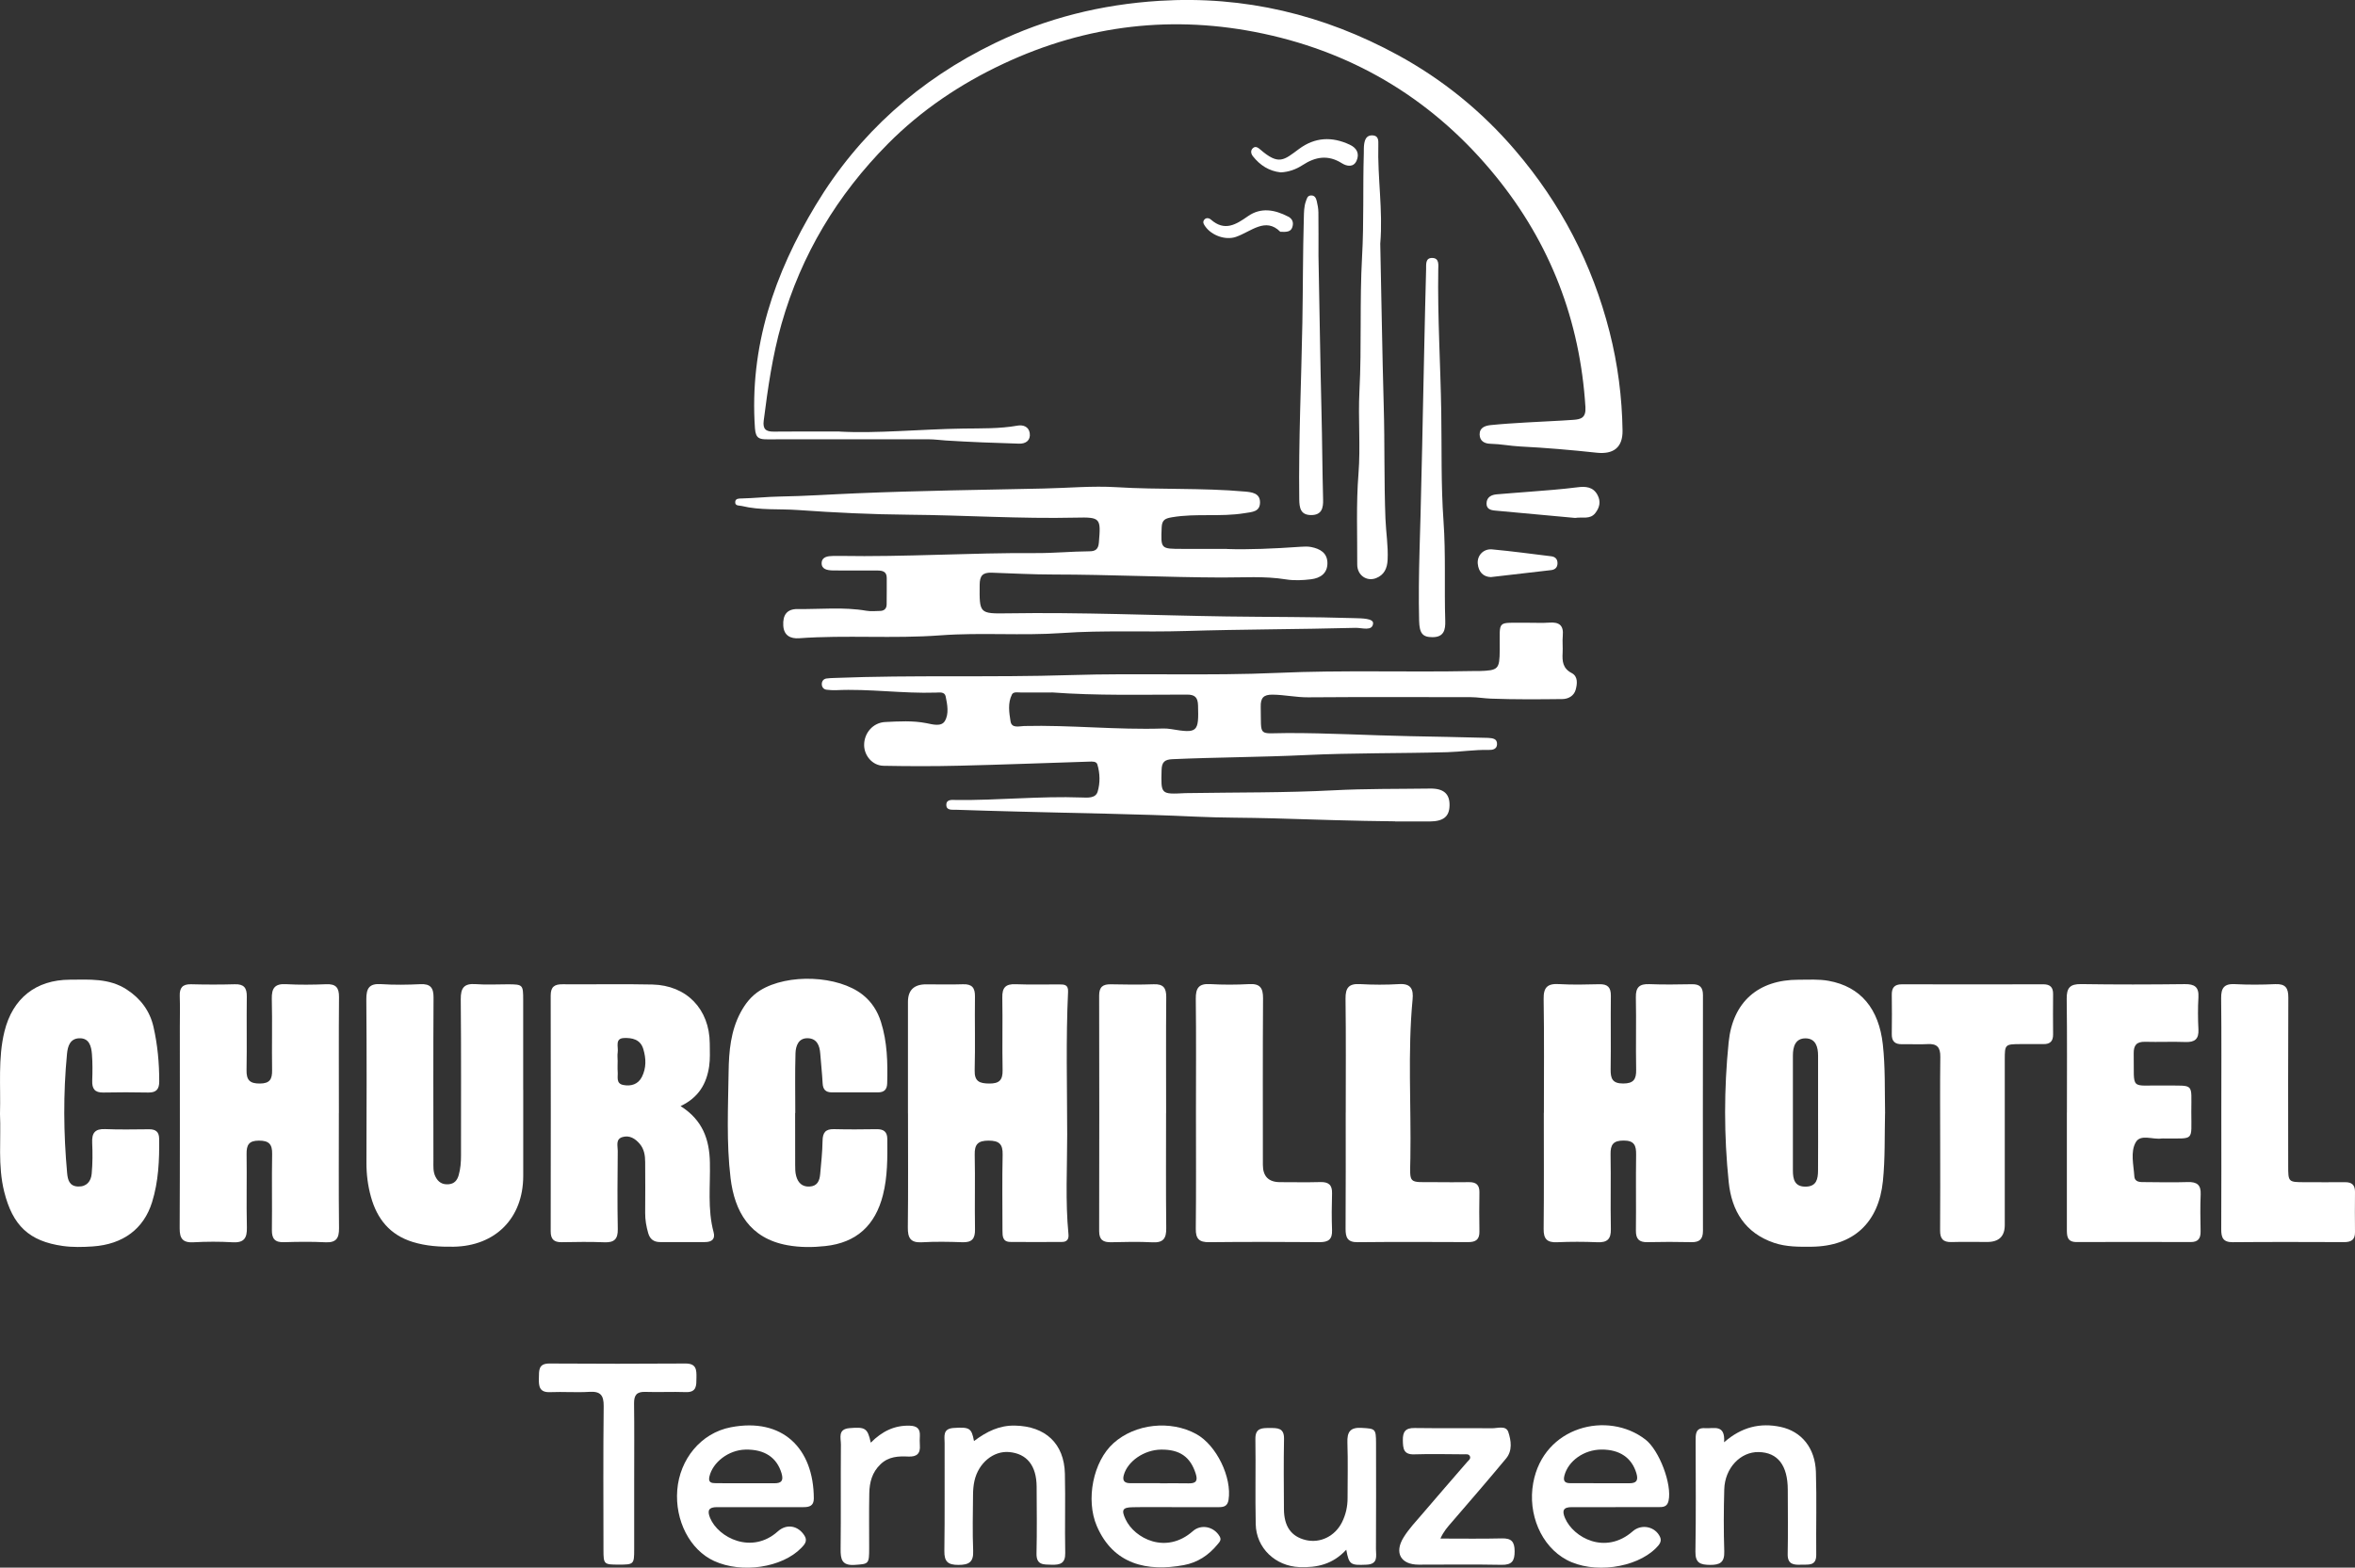
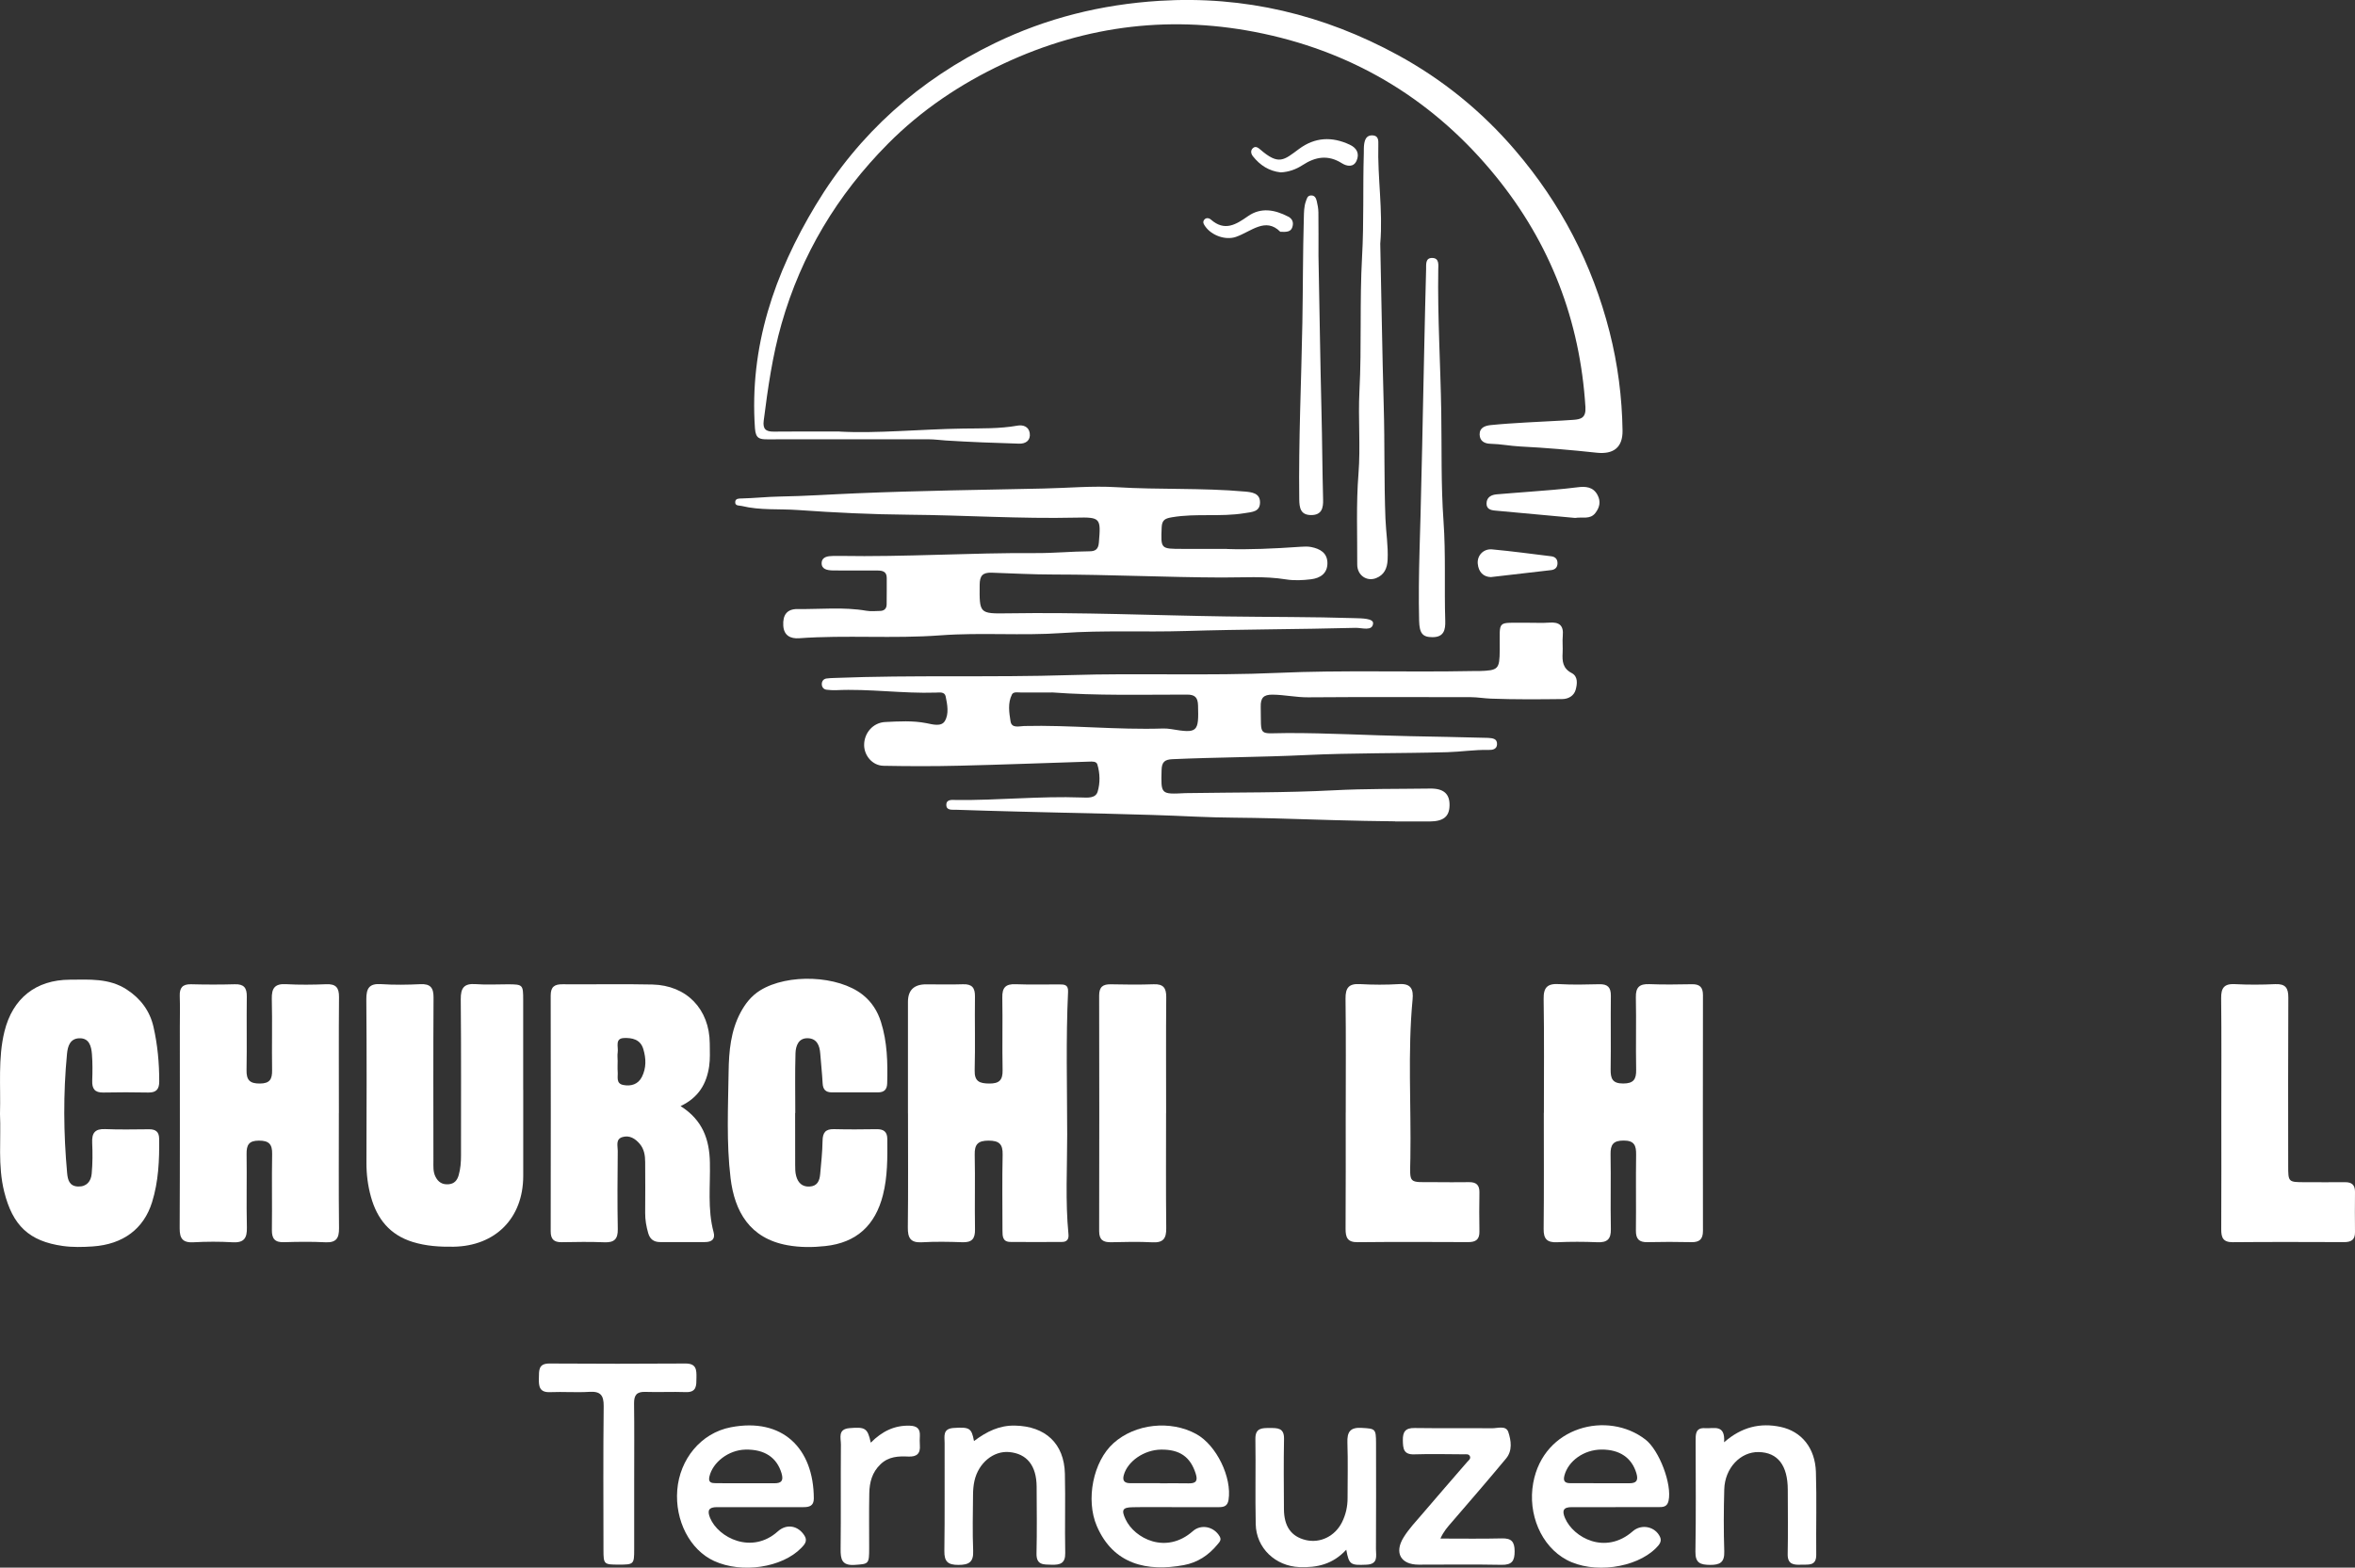
<svg xmlns="http://www.w3.org/2000/svg" id="Laag_1" data-name="Laag 1" width="565.85" height="376.77" viewBox="0 0 565.85 376.77">
  <rect x="0" y="0" width="565.85" height="376.77" fill="#333333" stroke="none" />
  <defs>
    <style>      .cls-1 {        fill: #fff;      }    </style>
  </defs>
  <path class="cls-1" d="m335.22,197.4c-9.76-.09-19.53-.43-29.28-.72-6.16-.18-12.34-.11-18.5-.4-14.35-.67-28.71-.83-43.07-1.23-4.87-.14-9.75-.25-14.62-.43-.95-.04-2.38.23-2.37-1.19.01-1.41,1.44-1.17,2.39-1.16,10.05.11,20.07-.97,30.12-.6,1.45.05,3.37.22,3.85-1.41.62-2.08.58-4.39-.07-6.53-.24-.79-1.23-.7-1.96-.68-10.39.33-20.78.73-31.18.98-6.08.15-12.18.14-18.26.02-2.63-.05-4.62-2.42-4.64-4.97-.02-2.86,2.1-5.41,5.07-5.55,3.3-.16,6.61-.37,9.92.28,1.47.29,3.54.91,4.4-.51,1.03-1.71.61-3.96.2-5.93-.24-1.15-1.47-.94-2.35-.91-8.02.26-16.01-.96-24.03-.58-.73.03-1.47-.03-2.21-.11-.76-.08-1.16-.65-1.17-1.33-.01-.67.36-1.26,1.12-1.37.64-.09,1.28-.11,1.93-.13,18.89-.75,37.8-.09,56.68-.69,16.6-.52,33.2.21,49.77-.53,15.59-.7,31.16-.13,46.73-.44.55-.01,1.11,0,1.66,0,4.7-.14,4.95-.43,5-5.04.07-7.54-.96-6.47,6.65-6.57,1.75-.02,3.51.1,5.26-.03,2.34-.18,3.48.63,3.24,3.12-.13,1.37.04,2.77-.04,4.14-.11,2.01.02,3.74,2.18,4.86,1.54.8,1.35,2.57.96,4-.41,1.49-1.76,2.23-3.19,2.25-5.72.07-11.44.11-17.15-.1-1.63-.06-3.28-.35-4.94-.36-13.01,0-26.02-.06-39.02.04-2.88.02-5.67-.61-8.53-.64-2.2-.03-2.9.8-2.85,2.93.16,7.42-.8,6.32,6.32,6.3,9.86-.03,19.71.56,29.56.75,5.97.11,11.96.23,17.94.39.28,0,.55,0,.83.02,1.04.08,2.2.14,2.13,1.56-.06,1.21-1.12,1.36-2.07,1.34-3.32-.08-6.61.45-9.91.54-11.33.31-22.67.15-33.99.69-10.67.51-21.34.52-32.01.99-1.88.08-2.57.69-2.62,2.6-.16,5.87-.22,5.86,5.67,5.56.18,0,.37,0,.55-.01,11.7-.19,23.42-.06,35.09-.67,7.74-.41,15.47-.31,23.2-.42,3.26-.05,4.72,1.27,4.68,4.01-.03,2.72-1.45,3.88-4.8,3.9-2.77.02-5.54,0-8.3,0Zm-82.55-30.97c-2.49,0-4.97-.01-7.46,0-.72,0-1.71-.21-2.06.48-1.04,2.06-.68,4.34-.34,6.46.28,1.75,2.09,1.15,3.27,1.12,11.14-.27,22.24.96,33.38.6.64-.02,1.29.04,1.92.14,6.38,1.07,6.68.75,6.48-5.72-.06-1.91-.77-2.57-2.64-2.57-10.85,0-21.71.28-32.55-.53Z" />
  <path class="cls-1" d="m294.85,131.95c5,.18,11.35-.09,17.69-.54.82-.06,1.68-.09,2.48.06,2.14.42,3.92,1.39,3.93,3.88,0,2.5-1.76,3.6-3.91,3.87-2,.25-4.1.35-6.07.03-5.15-.83-10.31-.43-15.46-.45-13.46-.05-26.9-.71-40.36-.72-4.94,0-9.93-.27-14.89-.44-2.19-.07-2.85.77-2.87,2.9-.06,6.89-.13,6.98,6.75,6.87,17.52-.28,35.03.49,52.54.75,10.31.15,20.64.08,30.95.41,1.58.05,4.4.05,4.29,1.27-.17,1.96-2.7,1.02-4.2,1.06-13.63.36-27.28.34-40.91.76-9.86.3-19.74-.21-29.56.48-9.78.69-19.56-.17-29.29.56-11.33.85-22.67-.12-33.98.7-1.98.14-3.65-.61-3.78-3.05-.15-2.55.9-4,3.42-3.97,5.52.07,11.06-.54,16.56.41,1.08.19,2.21.06,3.31.04,1-.02,1.54-.59,1.55-1.57.03-2.12.02-4.24.02-6.36,0-1.52-.99-1.78-2.23-1.78-2.68,0-5.35,0-8.03,0-.92,0-1.85,0-2.77-.02-1.26-.04-2.67-.28-2.61-1.8.06-1.48,1.48-1.66,2.74-1.68.55,0,1.11-.02,1.66-.01,15.67.28,31.33-.78,47-.68,4.29.03,8.63-.4,12.96-.43,1.46,0,2.12-.54,2.25-2.09.5-5.89.42-6.14-5.51-6-13.37.31-26.72-.59-40.08-.7-8.91-.07-17.85-.5-26.74-1.13-4.48-.32-9.04.11-13.47-.97-.67-.16-1.69.04-1.57-1.04.08-.8.95-.75,1.58-.77,3.04-.07,6.08-.41,9.08-.46,6.17-.1,12.33-.53,18.49-.78,15-.63,30.01-.83,45.02-1.15,5.79-.12,11.62-.67,17.38-.32,10.3.64,20.62.13,30.9,1.05,1.67.15,3.62.37,3.64,2.56.01,2.33-1.87,2.34-3.73,2.64-5.76.94-11.6,0-17.36.97-1.63.27-2.46.58-2.54,2.41-.21,5.21-.28,5.2,4.95,5.2,3.14,0,6.27,0,10.77,0Z" />
  <path class="cls-1" d="m201.75,103.73c8.97.49,19.37-.58,29.78-.73,4.27-.06,8.65.06,12.93-.7,1.38-.25,2.73.24,2.96,1.79.26,1.74-.95,2.59-2.53,2.54-5.88-.17-11.77-.39-17.65-.76-1.37-.09-2.74-.29-4.12-.29-12.92,0-25.84-.02-38.75.01-1.88,0-2.79-.19-2.97-2.64-1.37-19.62,4.68-37.21,14.6-53.66,10.39-17.24,24.91-30.15,43.01-38.91,12.46-6.04,25.64-9.31,39.57-10.18,20.48-1.27,39.49,3.33,57.32,13.05,10.74,5.86,20.12,13.48,28.14,22.84,11,12.83,18.54,27.36,22.7,43.67,1.98,7.78,3,15.7,3.12,23.72.06,4.08-2.19,5.75-6.18,5.33-6.12-.66-12.25-1.19-18.4-1.5-2.4-.12-4.75-.6-7.14-.65-1.45-.03-2.59-.65-2.62-2.24-.02-1.67,1.35-2.11,2.66-2.25,2.83-.29,5.68-.46,8.53-.63,3.76-.23,7.53-.36,11.3-.63,1.82-.13,3.1-.45,2.93-3.08-1.3-20.78-8.42-39.3-21.51-55.42-14.56-17.92-33.26-29.49-55.84-34.31-21.56-4.6-42.45-2.17-62.49,7.22-10.37,4.86-19.76,11.18-27.77,19.26-12.11,12.22-20.8,26.6-25.55,43.27-2.18,7.64-3.28,15.44-4.28,23.27-.26,1.99.52,2.65,2.43,2.62,4.8-.06,9.6-.02,15.84-.02Z" />
  <path class="cls-1" d="m370.96,267.46c0-9.12.09-18.24-.06-27.35-.05-2.84.94-3.75,3.69-3.59,3.22.19,6.45.11,9.68.03,2.01-.05,2.8.75,2.78,2.77-.07,5.89.04,11.79-.05,17.68-.03,2.19.4,3.42,3.01,3.41,2.49,0,3.17-1,3.12-3.31-.11-5.8.05-11.6-.07-17.4-.05-2.44.88-3.26,3.25-3.17,3.41.14,6.82.08,10.23.02,1.88-.03,2.64.73,2.64,2.62-.03,18.88-.03,37.76,0,56.64,0,2.05-.84,2.78-2.82,2.73-3.5-.08-7.01-.08-10.51,0-2.01.05-2.8-.75-2.78-2.77.07-6.08-.04-12.16.05-18.23.03-2.19-.4-3.43-3.01-3.42-2.49,0-3.17,1-3.13,3.31.11,5.98-.05,11.97.07,17.96.05,2.44-.88,3.27-3.25,3.17-3.22-.14-6.46-.14-9.68,0-2.4.1-3.25-.79-3.22-3.19.1-9.3.04-18.6.04-27.9Z" />
  <path class="cls-1" d="m81.42,267.53c0,9.21-.06,18.42.04,27.63.03,2.45-.68,3.54-3.29,3.41-3.31-.17-6.64-.12-9.95-.02-2.18.07-2.92-.84-2.89-2.95.08-6.08-.05-12.16.06-18.23.05-2.39-.78-3.24-3.2-3.23-2.4.01-2.97,1.05-2.94,3.2.09,5.89-.07,11.79.07,17.68.06,2.57-.7,3.71-3.43,3.55-3.12-.18-6.27-.17-9.4,0-2.57.14-3.34-.89-3.32-3.37.08-16.12.04-32.23.04-48.35,0-2.49.07-4.98-.02-7.46-.07-1.96.65-2.88,2.71-2.83,3.5.09,7.01.1,10.51,0,2.18-.07,2.92.84,2.89,2.95-.08,5.89.05,11.79-.06,17.68-.05,2.39.78,3.25,3.2,3.23,2.4-.01,2.97-1.05,2.94-3.2-.09-5.71.07-11.42-.07-17.13-.06-2.57.7-3.71,3.43-3.55,3.22.18,6.45.14,9.68.01,2.31-.09,3.06.85,3.04,3.09-.08,9.3-.03,18.6-.03,27.9Z" />
  <path class="cls-1" d="m218.16,267.61c0-8.94,0-17.88,0-26.82q0-4.21,4.35-4.21c2.95,0,5.91.08,8.86-.02,2.18-.08,2.92.84,2.89,2.95-.08,5.9.09,11.8-.07,17.7-.08,2.73,1.17,3.19,3.51,3.21,2.41.02,3.25-.84,3.2-3.23-.12-5.8.04-11.62-.07-17.42-.05-2.39.78-3.32,3.2-3.22,3.5.14,7.01.03,10.52.05,1.14,0,2.17.02,2.08,1.77-.54,11.42-.22,22.85-.21,34.28.01,8.01-.47,16.03.31,24.03.11,1.17-.39,1.8-1.52,1.81-4.15.03-8.3.04-12.45,0-1.87-.01-1.89-1.4-1.89-2.74,0-6.08-.1-12.17.04-18.25.06-2.55-.86-3.35-3.37-3.36-2.54,0-3.4.87-3.34,3.38.13,5.99-.03,11.98.07,17.97.04,2.26-.77,3.16-3.06,3.07-3.22-.12-6.47-.17-9.68.01-2.77.16-3.43-1.05-3.4-3.59.11-9.12.04-18.25.04-27.38Z" />
  <path class="cls-1" d="m163.52,265.84c5.36,3.38,6.93,8.07,7.05,13.53.13,5.6-.6,11.24.89,16.78.45,1.68-.46,2.38-2.09,2.37-3.6-.02-7.19-.02-10.79,0-1.52,0-2.43-.74-2.83-2.14-.46-1.6-.75-3.21-.73-4.9.05-4.05.01-8.11,0-12.16,0-1.6-.24-3.15-1.31-4.41-1.07-1.26-2.45-2.12-4.13-1.63-1.72.5-1.14,2.12-1.15,3.31-.06,6.27-.11,12.53.01,18.8.05,2.43-.86,3.28-3.24,3.18-3.41-.14-6.82-.08-10.24-.02-1.87.03-2.65-.73-2.64-2.62.03-18.89.03-37.78,0-56.67,0-2.08.9-2.72,2.85-2.7,7.19.06,14.39-.1,21.58.06,8.26.19,13.73,5.93,13.79,14.17.01,1.84.12,3.71-.15,5.52-.61,4.11-2.5,7.48-6.88,9.54Zm-15.11-10.98c0,.92-.06,1.84.01,2.75.1,1.19-.48,2.81,1.35,3.16,1.85.36,3.56-.16,4.46-1.94,1.08-2.14,1.03-4.41.34-6.7-.71-2.38-2.74-2.71-4.61-2.65-2.29.07-1.34,2.15-1.54,3.45-.1.63-.02,1.28-.02,1.92Z" />
-   <path class="cls-1" d="m452.93,267.58c-.13,5.42.04,10.84-.51,16.27-1.01,9.96-7.03,15.68-17.12,15.79-3.05.03-6.1.06-9.03-.93-6.96-2.36-10.19-7.67-10.9-14.57-1.16-11.19-1.15-22.43-.02-33.63.98-9.72,7.12-15.06,16.83-15.04,2.39,0,4.84-.16,7.17.26,7.81,1.41,12.11,6.81,13.05,15.3.61,5.52.43,11.03.54,16.55Zm-16.09-.02c0-4.61,0-9.21,0-13.82,0-2.1-.55-4.15-3-4.18-2.46-.02-3.05,2.01-3.05,4.12-.01,9.21-.02,18.42,0,27.63,0,2.08.39,3.95,3.13,3.89,2.58-.06,2.89-1.89,2.91-3.84.04-4.6.01-9.21.01-13.82Z" />
  <path class="cls-1" d="m125.72,261.93c0,6.91.01,13.82,0,20.73-.02,10.11-6.67,16.82-16.76,16.98-3.33.05-6.59-.15-9.82-1.15-5.49-1.71-8.54-5.55-10.01-10.84-.74-2.66-1.09-5.39-1.08-8.18.04-13.08.08-26.17-.03-39.25-.02-2.71.7-3.89,3.58-3.69,3.12.21,6.27.16,9.4.01,2.45-.12,3.19.89,3.17,3.24-.08,13.08-.04,26.17-.03,39.25,0,1.28-.11,2.58.5,3.79.65,1.3,1.65,1.92,3.12,1.81,1.4-.11,2.1-.93,2.46-2.22.43-1.53.55-3.07.55-4.64-.01-12.53.06-25.06-.06-37.59-.03-2.76.8-3.86,3.62-3.65,2.57.2,5.16.03,7.74.04,3.57.02,3.64.09,3.64,3.8.01,7.19,0,14.37,0,21.56Z" />
  <path class="cls-1" d="m191.05,267.51c0,4.14-.01,8.29.01,12.43,0,.92,0,1.87.25,2.74.43,1.54,1.39,2.59,3.18,2.5,1.92-.09,2.44-1.42,2.58-3,.24-2.65.53-5.31.57-7.97.03-1.96.67-2.88,2.74-2.83,3.41.09,6.82.06,10.23.01,1.68-.02,2.58.56,2.59,2.38.03,4.51.08,9.01-1.05,13.44-1.85,7.29-6.34,11.46-13.84,12.27-3,.33-6.06.35-9.09-.2-9.11-1.64-12.72-8.16-13.68-16.11-1.03-8.54-.59-17.11-.47-25.65.07-4.83.5-9.76,2.88-14.2,1.15-2.14,2.58-3.97,4.7-5.29,6.63-4.1,18.74-3.64,24.65,1.06,2.15,1.71,3.56,3.92,4.38,6.54,1.52,4.82,1.63,9.77,1.49,14.76-.04,1.51-.77,2.16-2.24,2.15-3.69-.02-7.38-.01-11.06,0-1.49,0-2.13-.7-2.21-2.18-.12-2.38-.4-4.76-.57-7.14-.14-1.93-.81-3.61-2.95-3.69-2.27-.09-2.94,1.81-3,3.6-.14,4.79-.05,9.58-.05,14.37-.02,0-.05,0-.07,0Z" />
  <path class="cls-1" d="m0,267.73c.19-6.81-.51-13.37,1.07-19.82,1.96-7.97,7.54-12.42,15.72-12.45,4.69-.02,9.42-.4,13.66,2.36,3.34,2.17,5.56,5.16,6.43,8.98.98,4.31,1.39,8.7,1.38,13.14,0,1.87-.74,2.67-2.63,2.64-3.6-.07-7.2-.08-10.79,0-2.1.05-2.75-.94-2.68-2.87.07-2.12.1-4.25-.07-6.35-.15-1.89-.64-3.92-3.08-3.82-2.14.09-2.73,1.83-2.91,3.74-.92,9.56-.84,19.11.03,28.66.15,1.66.56,3.17,2.65,3.23,2.08.06,3.09-1.29,3.25-3.07.23-2.47.23-4.97.12-7.45-.11-2.32.64-3.39,3.13-3.28,3.5.15,7.01.06,10.51.04,1.55-.01,2.42.54,2.45,2.23.07,5.17-.15,10.31-1.7,15.29-2,6.42-6.96,10.14-14.26,10.64-2.38.16-4.83.22-7.18-.11-8.15-1.15-12.06-4.94-14.09-13.04-1.57-6.28-.73-12.65-1.01-18.69Z" />
-   <path class="cls-1" d="m496.63,267.42c0-9.13.07-18.25-.05-27.37-.03-2.61.78-3.57,3.47-3.53,8.3.13,16.61.11,24.91.01,2.33-.03,3.41.67,3.27,3.15-.15,2.57-.13,5.16,0,7.74.12,2.32-.88,3.1-3.11,3.02-3.22-.12-6.46.04-9.69-.05-2.04-.05-2.78.81-2.75,2.8.16,9.17-1.13,7.56,7.5,7.7,7.15.11,6.34-.78,6.34,6.36,0,7.17.82,6.32-6.31,6.38-.28,0-.56-.03-.83,0-2.12.32-5.05-1.13-6.21.91-1.32,2.33-.52,5.41-.34,8.15.1,1.53,1.48,1.41,2.57,1.42,3.41.03,6.83.1,10.24-.01,2.21-.07,3.24.65,3.13,2.99-.13,2.94-.07,5.9-.02,8.85.03,1.68-.56,2.59-2.39,2.58-9.13-.03-18.27-.04-27.4,0-2.36,0-2.34-1.52-2.34-3.18,0-9.31,0-18.62,0-27.93Z" />
-   <path class="cls-1" d="m466.18,274.74c0-6.91-.06-13.82.03-20.73.03-2.25-.75-3.21-3.05-3.07-2.02.12-4.06-.02-6.09.03-1.73.04-2.55-.66-2.52-2.44.05-3.13.04-6.27,0-9.4-.03-1.7.6-2.56,2.41-2.56,11.34.03,22.69.02,34.03,0,1.63,0,2.34.74,2.32,2.35-.03,3.22-.03,6.45,0,9.67.02,1.61-.68,2.38-2.32,2.35-1.84-.03-3.69,0-5.53,0-3.68.02-3.76.08-3.76,3.68,0,13.27,0,26.54,0,39.8q0,4.07-4.2,4.08c-2.86,0-5.72-.07-8.58.02-2.04.06-2.78-.8-2.76-2.79.06-7,.02-14.01.02-21.01h0Z" />
-   <path class="cls-1" d="m287.36,267.44c0-9.12.07-18.24-.04-27.36-.03-2.57.69-3.72,3.43-3.56,3.12.18,6.27.17,9.4,0,2.57-.14,3.34.89,3.33,3.38-.09,13.36-.04,26.71-.04,40.07q0,4.14,4.12,4.15c3.23,0,6.46.07,9.68-.02,1.97-.05,2.89.67,2.82,2.73-.09,2.95-.11,5.9,0,8.84.08,2.2-.88,2.88-2.97,2.87-8.85-.06-17.7-.09-26.56.01-2.4.03-3.24-.81-3.21-3.21.1-9.3.04-18.61.04-27.91Z" />
  <path class="cls-1" d="m533.73,267.28c0-9.12.06-18.24-.04-27.36-.03-2.47.72-3.53,3.31-3.39,3.22.17,6.46.15,9.68,0,2.47-.11,3.17.93,3.15,3.26-.07,13.45-.04,26.9-.03,40.35,0,3.97.01,3.98,4.01,3.99,3.23,0,6.45.03,9.68,0,1.61-.01,2.37.68,2.36,2.32-.03,3.22-.04,6.45,0,9.67.03,1.81-.87,2.41-2.56,2.41-8.94-.03-17.89-.06-26.83.02-2.3.02-2.76-1.11-2.75-3.09.05-9.4.02-18.79.02-28.19Z" />
  <path class="cls-1" d="m323.35,267.41c0-9.12.07-18.25-.05-27.37-.03-2.62.78-3.67,3.47-3.52,3.13.18,6.28.19,9.4,0,2.91-.18,3.47,1.28,3.24,3.7-1.2,12.69-.32,25.4-.53,38.1-.11,6.39-.62,5.77,5.77,5.8,2.77.01,5.53.05,8.3,0,1.73-.03,2.55.67,2.52,2.45-.05,3.13-.06,6.27,0,9.4.04,1.94-.88,2.57-2.7,2.56-8.85-.04-17.71-.07-26.56.02-2.45.03-2.91-1.13-2.9-3.23.06-9.31.03-18.61.03-27.92Z" />
  <path class="cls-1" d="m280.18,267.54c0,9.21-.06,18.42.04,27.63.03,2.45-.68,3.54-3.29,3.41-3.31-.17-6.64-.1-9.95-.02-1.92.04-2.88-.57-2.88-2.67.04-18.88.04-37.76,0-56.63,0-2.08.91-2.74,2.86-2.69,3.41.08,6.82.11,10.23-.01,2.31-.09,3.05.86,3.03,3.1-.08,9.3-.03,18.6-.03,27.9Z" />
  <path class="cls-1" d="m388.15,362.23c-3.5,0-7.01.01-10.51,0-2.02-.01-2.37.85-1.61,2.62,2.02,4.74,9.73,8.93,16.28,3.18,2.11-1.85,5.42-1.14,6.56,1.37.51,1.12-.26,1.94-.97,2.66-4.86,4.88-15.14,6.23-21.47,2.84-6.16-3.3-9.38-11.05-8.04-18.46,2.47-13.67,17.95-17.47,26.99-10.44,3.28,2.55,6.42,10.73,5.53,14.72-.34,1.53-1.42,1.5-2.52,1.5-3.41.02-6.82,0-10.23,0v.02Zm-3.61-5.74c2.31,0,4.61-.01,6.92,0,1.76.01,2.24-.68,1.72-2.43-1.11-3.69-4-5.71-8.43-5.67-4.19.04-7.92,2.73-8.85,6.21-.39,1.46.18,1.87,1.45,1.87,2.4.01,4.8,0,7.2.01Z" />
  <path class="cls-1" d="m182.77,362.23c-3.5,0-7,.01-10.5,0-1.98-.01-2.39.8-1.65,2.6,1.98,4.76,10.02,8.85,16.28,3.22,2.14-1.92,4.93-1.38,6.43,1.08.76,1.25-.04,2.12-.8,2.9-4.63,4.76-14.29,6.19-20.95,3.14-5.79-2.65-9.44-9.7-8.85-17.07.59-7.32,5.62-13.68,12.88-15.07,12.37-2.38,19.9,5.02,19.93,17.12,0,1.79-1.09,2.09-2.54,2.08-3.41-.02-6.82,0-10.23,0v.02Zm-3.62-5.74c2.3,0,4.61-.01,6.91,0,1.76.01,2.24-.67,1.72-2.42-1.13-3.77-4.07-5.77-8.68-5.67-4.02.09-7.86,3.02-8.65,6.5-.33,1.46.55,1.56,1.52,1.57,2.39.03,4.79.01,7.19.02Z" />
  <path class="cls-1" d="m282.37,362.23c-3.41,0-6.82-.05-10.24.02-2.42.04-2.73.66-1.69,2.89,2.15,4.62,9.73,8.55,16.17,2.86,2-1.77,5.09-1.1,6.45,1.27.5.87-.07,1.36-.53,1.93-2.12,2.59-4.79,4.35-8.08,4.96-8.81,1.63-16.93-.14-20.91-9.38-2.71-6.31-.91-15.53,4.02-19.94,5.21-4.67,13.68-5.59,19.89-2.17,4.85,2.67,8.59,10.43,7.74,15.82-.24,1.49-1.12,1.74-2.32,1.74-3.5,0-7.01,0-10.51,0v.02Zm-3.66-5.75v.02c2.3,0,4.61-.04,6.91.01,1.82.04,2.22-.66,1.67-2.37-1.28-3.99-3.81-5.79-8.32-5.74-4.07.05-8.06,2.81-8.96,6.16-.37,1.38.25,1.9,1.51,1.91,2.4.02,4.79,0,7.19,0Z" />
  <path class="cls-1" d="m331.64,58.48c.29,13.06.47,26.13.84,39.17.26,9.01.06,18.02.41,27.03.13,3.3.69,6.57.52,9.9-.1,2.02-.82,3.6-2.77,4.37-2.22.87-4.54-.65-4.53-3.3.04-7.26-.28-14.51.3-21.78.52-6.59-.11-13.27.23-19.88.56-10.76.03-21.54.63-32.27.47-8.29.17-16.55.42-24.82.02-.74-.02-1.48.08-2.21.16-1.16.57-2.22,2.01-2.16,1.46.07,1.43,1.25,1.4,2.25-.21,7.91,1.13,15.79.47,23.71Z" />
  <path class="cls-1" d="m152.38,355.28c0,5.71,0,11.42,0,17.13,0,3.57-.1,3.64-3.78,3.63-3.49,0-3.6-.09-3.6-3.53-.01-11.51-.08-23.03.05-34.54.03-2.66-.79-3.62-3.46-3.45-3.12.19-6.27-.06-9.4.07-2.62.11-2.76-1.43-2.71-3.37.05-1.8-.18-3.53,2.56-3.51,10.88.07,21.76.08,32.64,0,2.66-.02,2.69,1.52,2.66,3.41-.02,1.83.11,3.57-2.6,3.46-3.22-.12-6.46.06-9.68-.05-2.08-.07-2.73.78-2.71,2.78.08,5.99.03,11.97.03,17.96Z" />
  <path class="cls-1" d="m323.49,372.44c-3.24,3.54-7.03,4.36-11.27,4.2-5.72-.23-10.38-4.52-10.5-10.32-.15-6.82.03-13.64-.08-20.46-.04-2.67,1.56-2.65,3.43-2.65,1.86,0,3.51-.07,3.45,2.62-.11,5.62-.05,11.24-.02,16.86.02,4.18,1.75,6.59,5.21,7.44,3.46.84,7.03-.87,8.73-4.25.92-1.83,1.36-3.8,1.35-5.86,0-4.42.11-8.85-.04-13.27-.09-2.54.61-3.73,3.39-3.57,3.32.19,3.48.17,3.49,3.69.01,8.48.03,16.96-.02,25.43,0,1.62.61,3.64-2.27,3.76-3.83.17-4.21.04-4.87-3.63Z" />
  <path class="cls-1" d="m414.25,346.65c4.21-3.7,8.69-4.73,13.53-3.72,5.11,1.07,8.35,5.1,8.54,10.83.21,6.62.01,13.26.08,19.89.03,2.83-1.93,2.33-3.63,2.41-1.82.08-3.28-.08-3.23-2.55.1-5.15.03-10.31.02-15.47-.01-5.86-2.41-8.96-6.99-9.05-4.38-.09-8.13,3.85-8.27,8.95-.14,4.97-.16,9.95,0,14.91.09,2.65-1.02,3.28-3.43,3.26-2.31-.03-3.55-.44-3.5-3.19.15-8.84.06-17.68.05-26.52,0-1.62-.09-3.33,2.3-3.15,2,.15,4.86-1.06,4.54,3.39Z" />
  <path class="cls-1" d="m234.01,346.36c3.1-2.33,6.12-3.81,9.87-3.73,7.29.15,11.82,4.29,11.99,11.57.15,6.35-.05,12.7.08,19.05.05,2.51-1.23,2.88-3.27,2.82-1.93-.06-3.7.14-3.63-2.74.13-5.34.05-10.68.03-16.02-.03-5.06-2.33-7.93-6.59-8.32-3.78-.34-7.39,2.62-8.35,6.92-.24,1.06-.33,2.18-.34,3.27-.04,4.51-.15,9.03.03,13.53.12,2.78-1.06,3.4-3.58,3.4-2.51,0-3.38-.82-3.34-3.35.12-8.65.03-17.31.06-25.96,0-1.55-.52-3.43,2.15-3.6,3.81-.24,4.32-.03,4.91,3.15Z" />
  <path class="cls-1" d="m346.09,369.78c5.21,0,10,.08,14.79-.04,2.31-.06,3.04.83,3.05,3.08.01,2.32-.63,3.32-3.14,3.27-6.64-.13-13.29-.04-19.93-.04-4.26,0-5.91-2.82-3.62-6.54,1.29-2.09,3.03-3.92,4.64-5.8,3.52-4.13,7.08-8.21,10.63-12.32.35-.4.93-.77.68-1.38-.26-.62-.94-.48-1.47-.48-3.97-.02-7.94-.12-11.9.01-2.6.09-2.71-1.4-2.75-3.35-.04-2.07.61-3.02,2.84-2.98,6.18.09,12.36,0,18.55.06,1.38.02,3.41-.76,3.96.93.66,2.02,1.03,4.44-.54,6.33-4.29,5.16-8.67,10.24-13.06,15.32-.95,1.1-1.93,2.16-2.73,3.94Z" />
  <path class="cls-1" d="m341.52,115.47c.3-11.04.44-22.08.72-33.11.15-5.88.24-11.76.42-17.64.03-1.14-.23-2.77,1.5-2.72,1.69.04,1.44,1.66,1.42,2.8-.18,11.41.54,22.81.72,34.22.14,8.73-.08,17.5.54,26.2.57,8.02.17,16.01.42,24,.07,2.15-.32,3.91-3.04,3.92-2.42.01-3.17-.91-3.24-4-.27-11.23.36-22.45.54-33.67Z" />
-   <path class="cls-1" d="m316.8,61.55c.25,12.42.41,24.84.72,37.24.18,7.07.2,14.15.39,21.23.06,2.03-.29,3.78-2.87,3.77-2.59,0-2.83-1.78-2.86-3.79-.18-14.17.5-28.33.75-42.49.15-8.36.11-16.73.35-25.1.04-1.38.02-2.76.51-4.08.23-.61.33-1.28,1.15-1.35.97-.08,1.28.65,1.45,1.37.21.88.38,1.8.39,2.71.04,3.5.02,7,.02,10.5Z" />
+   <path class="cls-1" d="m316.8,61.55c.25,12.42.41,24.84.72,37.24.18,7.07.2,14.15.39,21.23.06,2.03-.29,3.78-2.87,3.77-2.59,0-2.83-1.78-2.86-3.79-.18-14.17.5-28.33.75-42.49.15-8.36.11-16.73.35-25.1.04-1.38.02-2.76.51-4.08.23-.61.33-1.28,1.15-1.35.97-.08,1.28.65,1.45,1.37.21.88.38,1.8.39,2.71.04,3.5.02,7,.02,10.5" />
  <path class="cls-1" d="m209.22,346.74c2.75-2.76,5.7-4.19,9.34-4.09,1.75.05,2.56.71,2.46,2.47-.04.73-.05,1.48,0,2.21.17,2.03-.75,2.83-2.75,2.74-2.4-.11-4.73-.03-6.69,1.84-2.05,1.95-2.66,4.37-2.71,6.98-.09,4.41-.02,8.83-.03,13.25,0,3.81-.13,3.74-3.48,3.97-3.09.21-3.41-1.36-3.38-3.84.1-8.37,0-16.74.07-25.11.01-1.55-.82-3.68,2.07-3.92,3.77-.31,4.35-.03,5.11,3.52Z" />
  <path class="cls-1" d="m378.45,124.48c-6.29-.58-12.77-1.18-19.25-1.77-1.12-.1-2.05-.43-2.02-1.75.04-1.53,1.25-2.05,2.44-2.15,2.56-.23,5.12-.4,7.68-.61,3.93-.31,7.86-.59,11.77-1.09,1.88-.24,3.73-.13,4.78,1.86.84,1.58.5,3.03-.55,4.36-1.25,1.58-3.06.86-4.84,1.15Z" />
  <path class="cls-1" d="m307.73,41.43c-2.79-.3-4.97-1.7-6.69-3.88-.49-.63-.62-1.43.05-1.99.6-.5,1.21-.07,1.72.37,4.46,3.88,5.68,2.56,9.3-.12,3.83-2.85,7.92-3.04,12.21-1.03,1.76.82,2.34,2.19,1.65,3.81-.72,1.69-2.34,1.4-3.54.65-3.33-2.1-6.36-1.58-9.48.46-1.53,1-3.29,1.64-5.22,1.73Z" />
  <path class="cls-1" d="m358.21,138.7c-1.8-.06-2.95-1.21-3.14-3.22-.18-1.98,1.37-3.63,3.45-3.44,4.75.44,9.48,1.08,14.22,1.66.95.12,1.5.68,1.49,1.67,0,.99-.57,1.54-1.51,1.65-4.74.56-9.48,1.1-14.51,1.68Z" />
  <path class="cls-1" d="m307.62,55.7c-3.58-3.59-7-.02-10.67,1.24-2.48.85-5.81-.33-7.34-2.5-.33-.47-.68-.97-.34-1.51.45-.71,1.22-.56,1.7-.14,3.28,2.87,5.98,1.21,8.87-.82,3.13-2.2,6.46-1.58,9.68.09,1.09.56,1.34,1.49.99,2.56-.36,1.08-1.3,1.17-2.89,1.09Z" />
</svg>